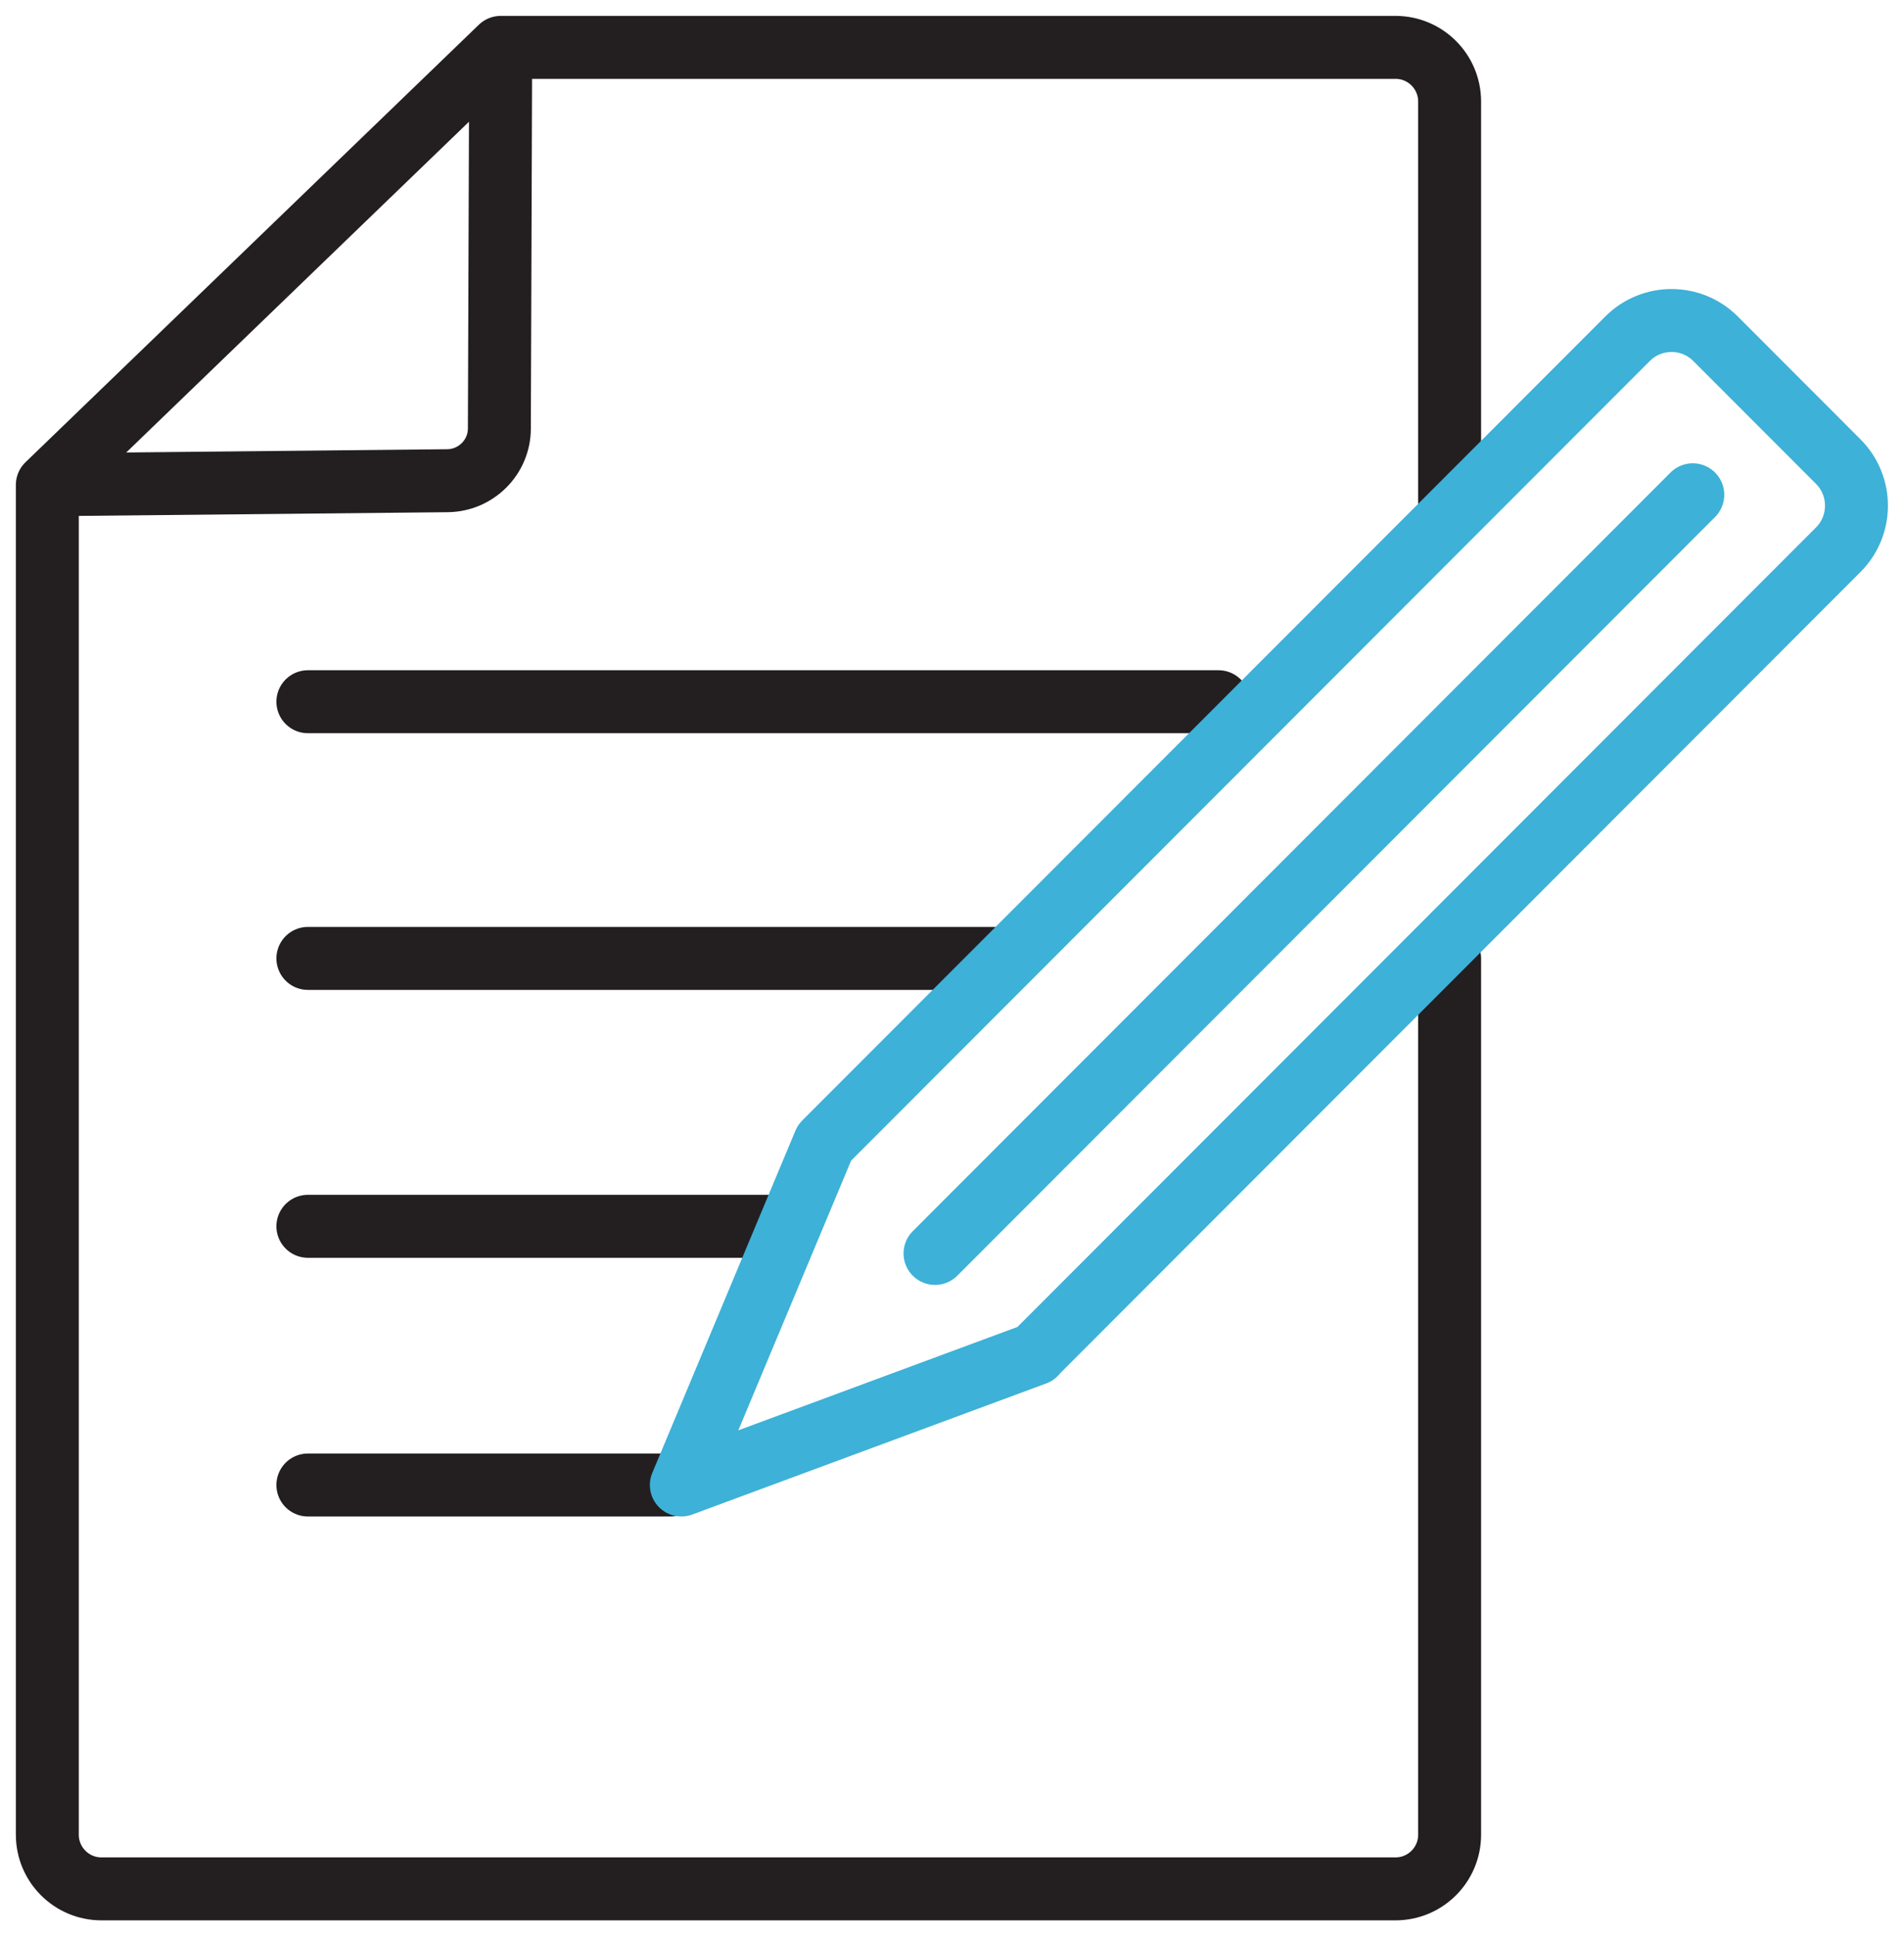
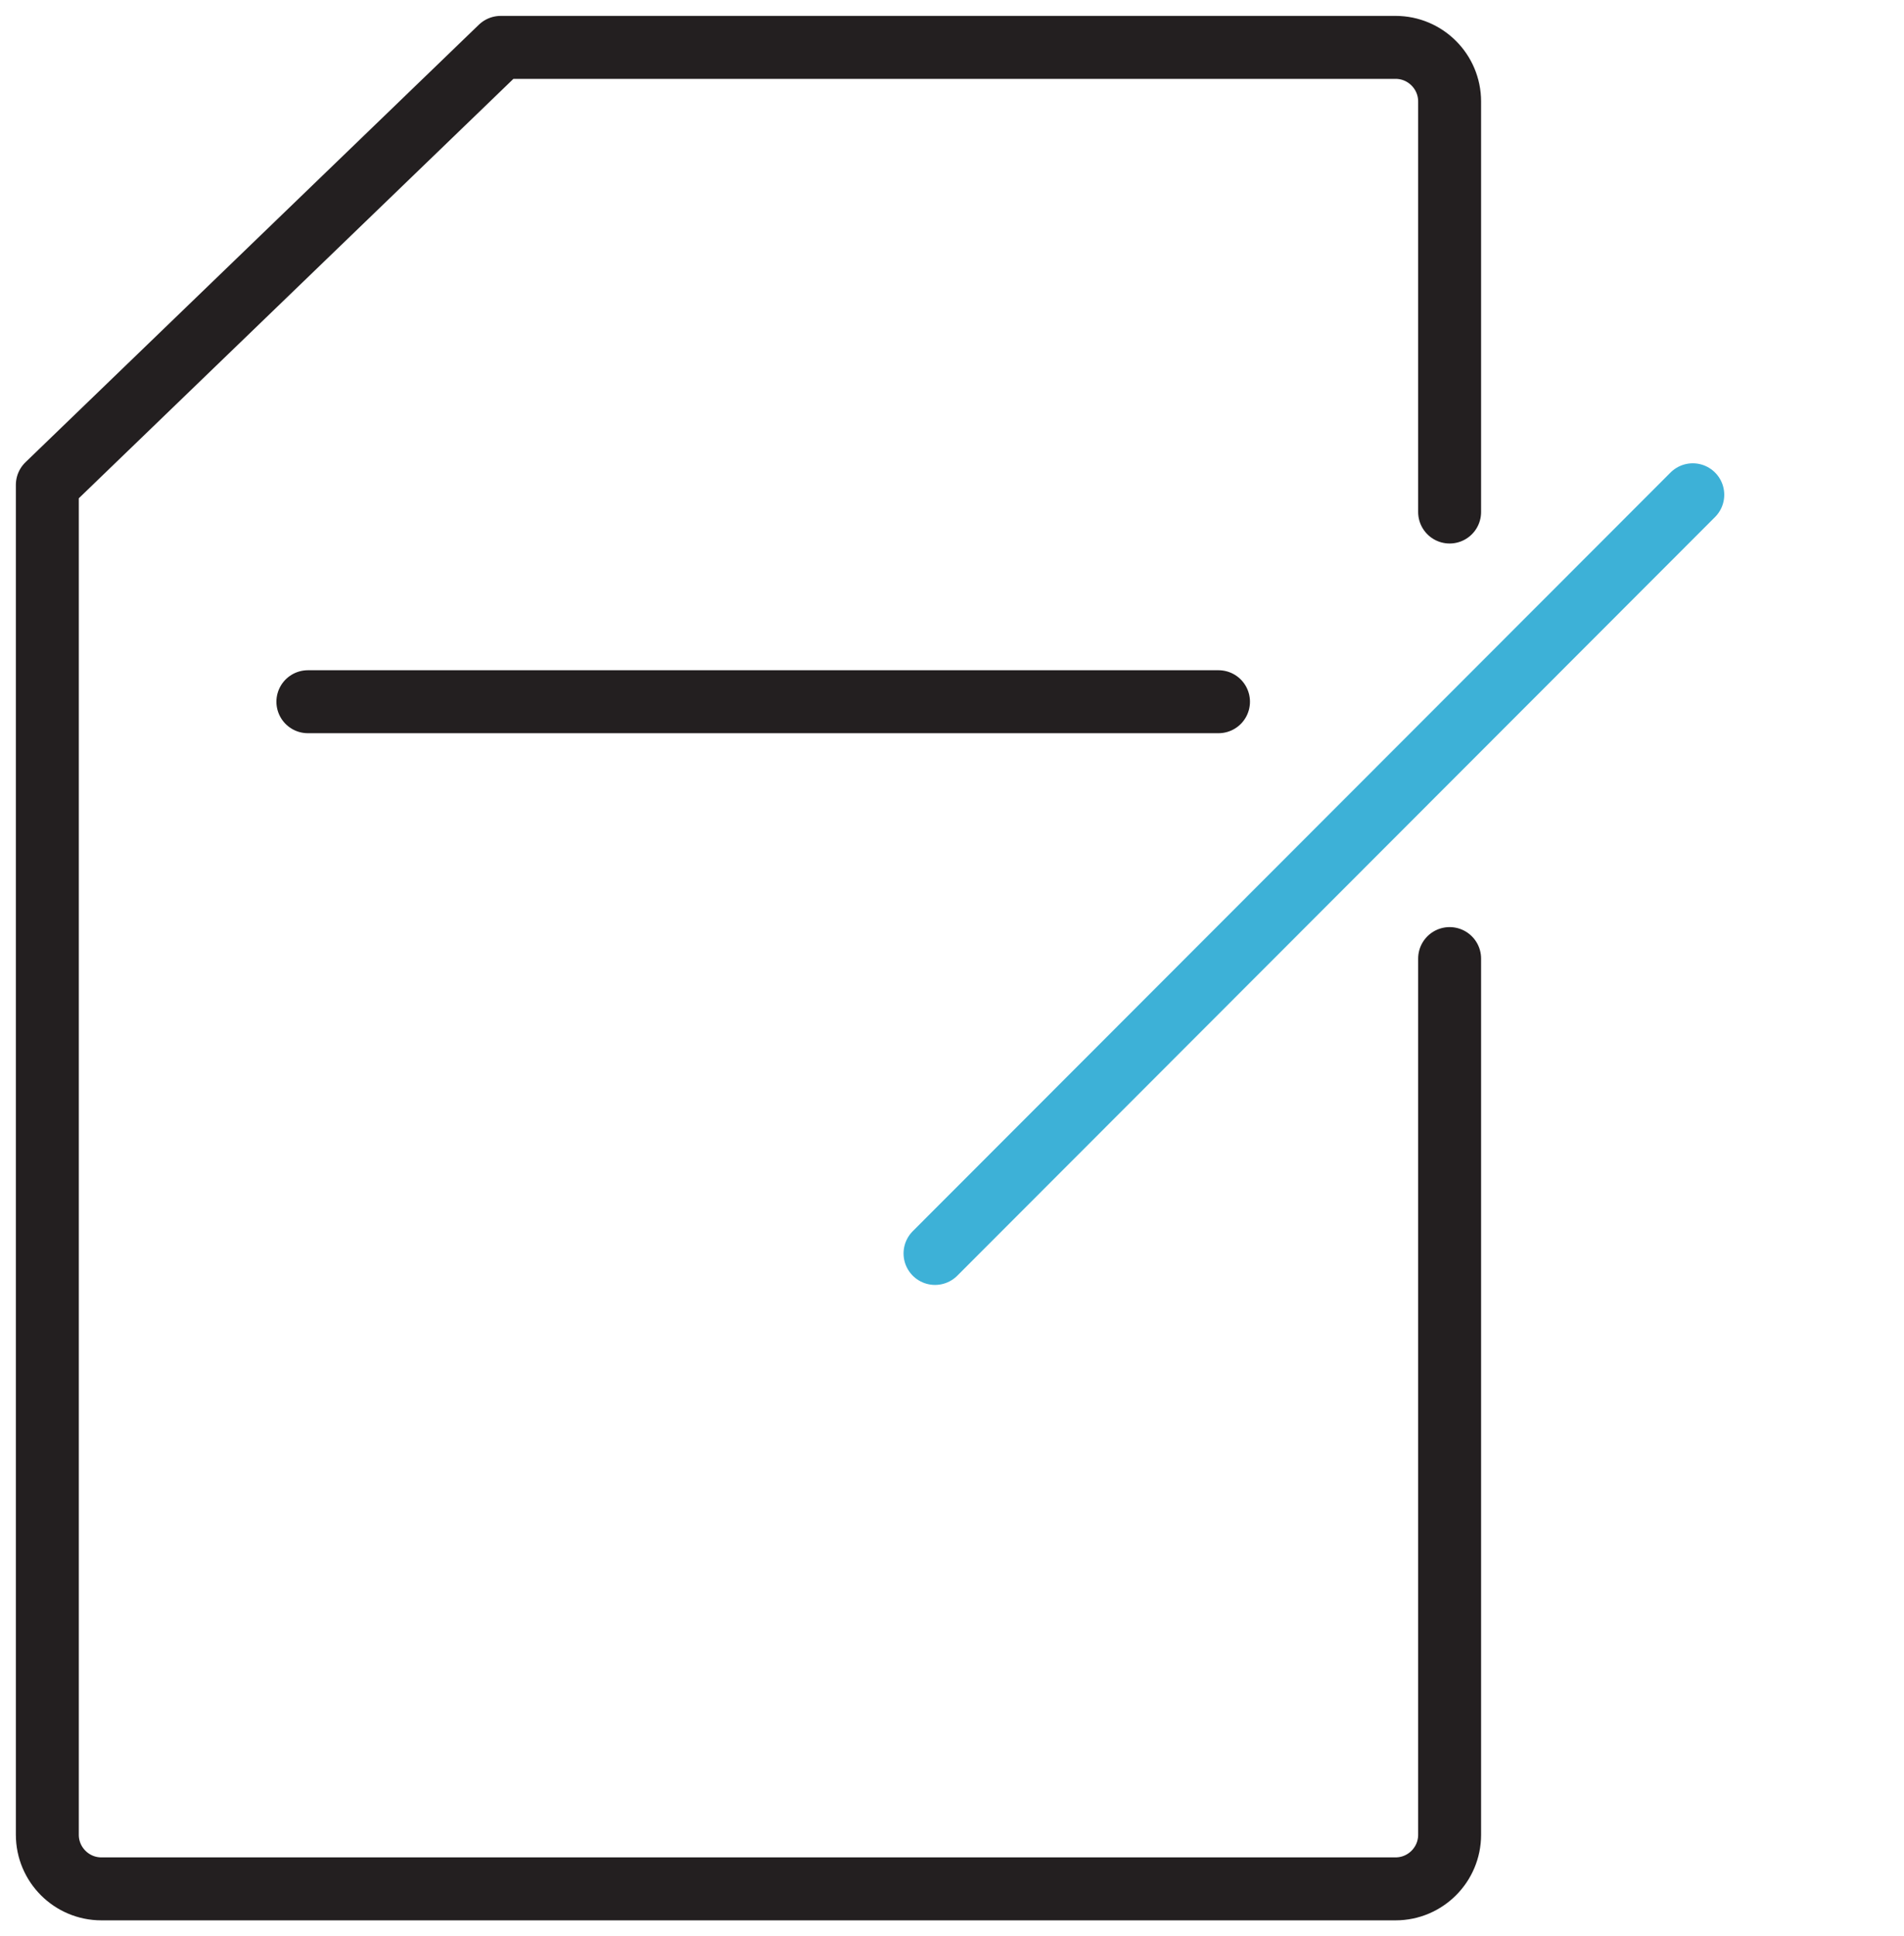
<svg xmlns="http://www.w3.org/2000/svg" width="121" height="123" viewBox="0 0 121 123" fill="none">
  <path d="M92.124 32.526V6.446C92.124 4.552 90.583 3.01 88.691 3.01H31.82L3.008 30.803V116.554C3.008 118.448 4.549 119.99 6.441 119.99H88.691C90.583 119.99 92.124 118.448 92.124 116.554V60.894" stroke="#231F20" stroke-width="4" stroke-linecap="round" stroke-linejoin="round" />
-   <path d="M31.82 3.01L31.735 27.219C31.735 29.038 30.258 30.516 28.441 30.537L3.008 30.793" stroke="#231F20" stroke-width="4" stroke-miterlimit="10" />
  <path d="M19.566 44.577H77.436" stroke="#231F20" stroke-width="4" stroke-linecap="round" stroke-linejoin="round" />
-   <path d="M19.566 60.883H63.141" stroke="#231F20" stroke-width="4" stroke-linecap="round" stroke-linejoin="round" />
-   <path d="M19.566 77.901H49.675" stroke="#231F20" stroke-width="4" stroke-linecap="round" stroke-linejoin="round" />
-   <path d="M19.566 94.335H42.597" stroke="#231F20" stroke-width="4" stroke-linecap="round" stroke-linejoin="round" />
-   <path d="M65.798 86.006L43.299 94.335L52.396 72.594L103.432 21.518C104.973 19.975 107.481 19.975 109.022 21.518L116.823 29.325C118.364 30.867 118.364 33.377 116.823 34.919L65.787 85.996L65.798 86.006Z" stroke="#3DB1D7" stroke-width="4" stroke-linecap="round" stroke-linejoin="round" />
  <path d="M107.577 31.431L59.421 79.625" stroke="#3DB1D7" stroke-width="4" stroke-linecap="round" stroke-linejoin="round" />
</svg>